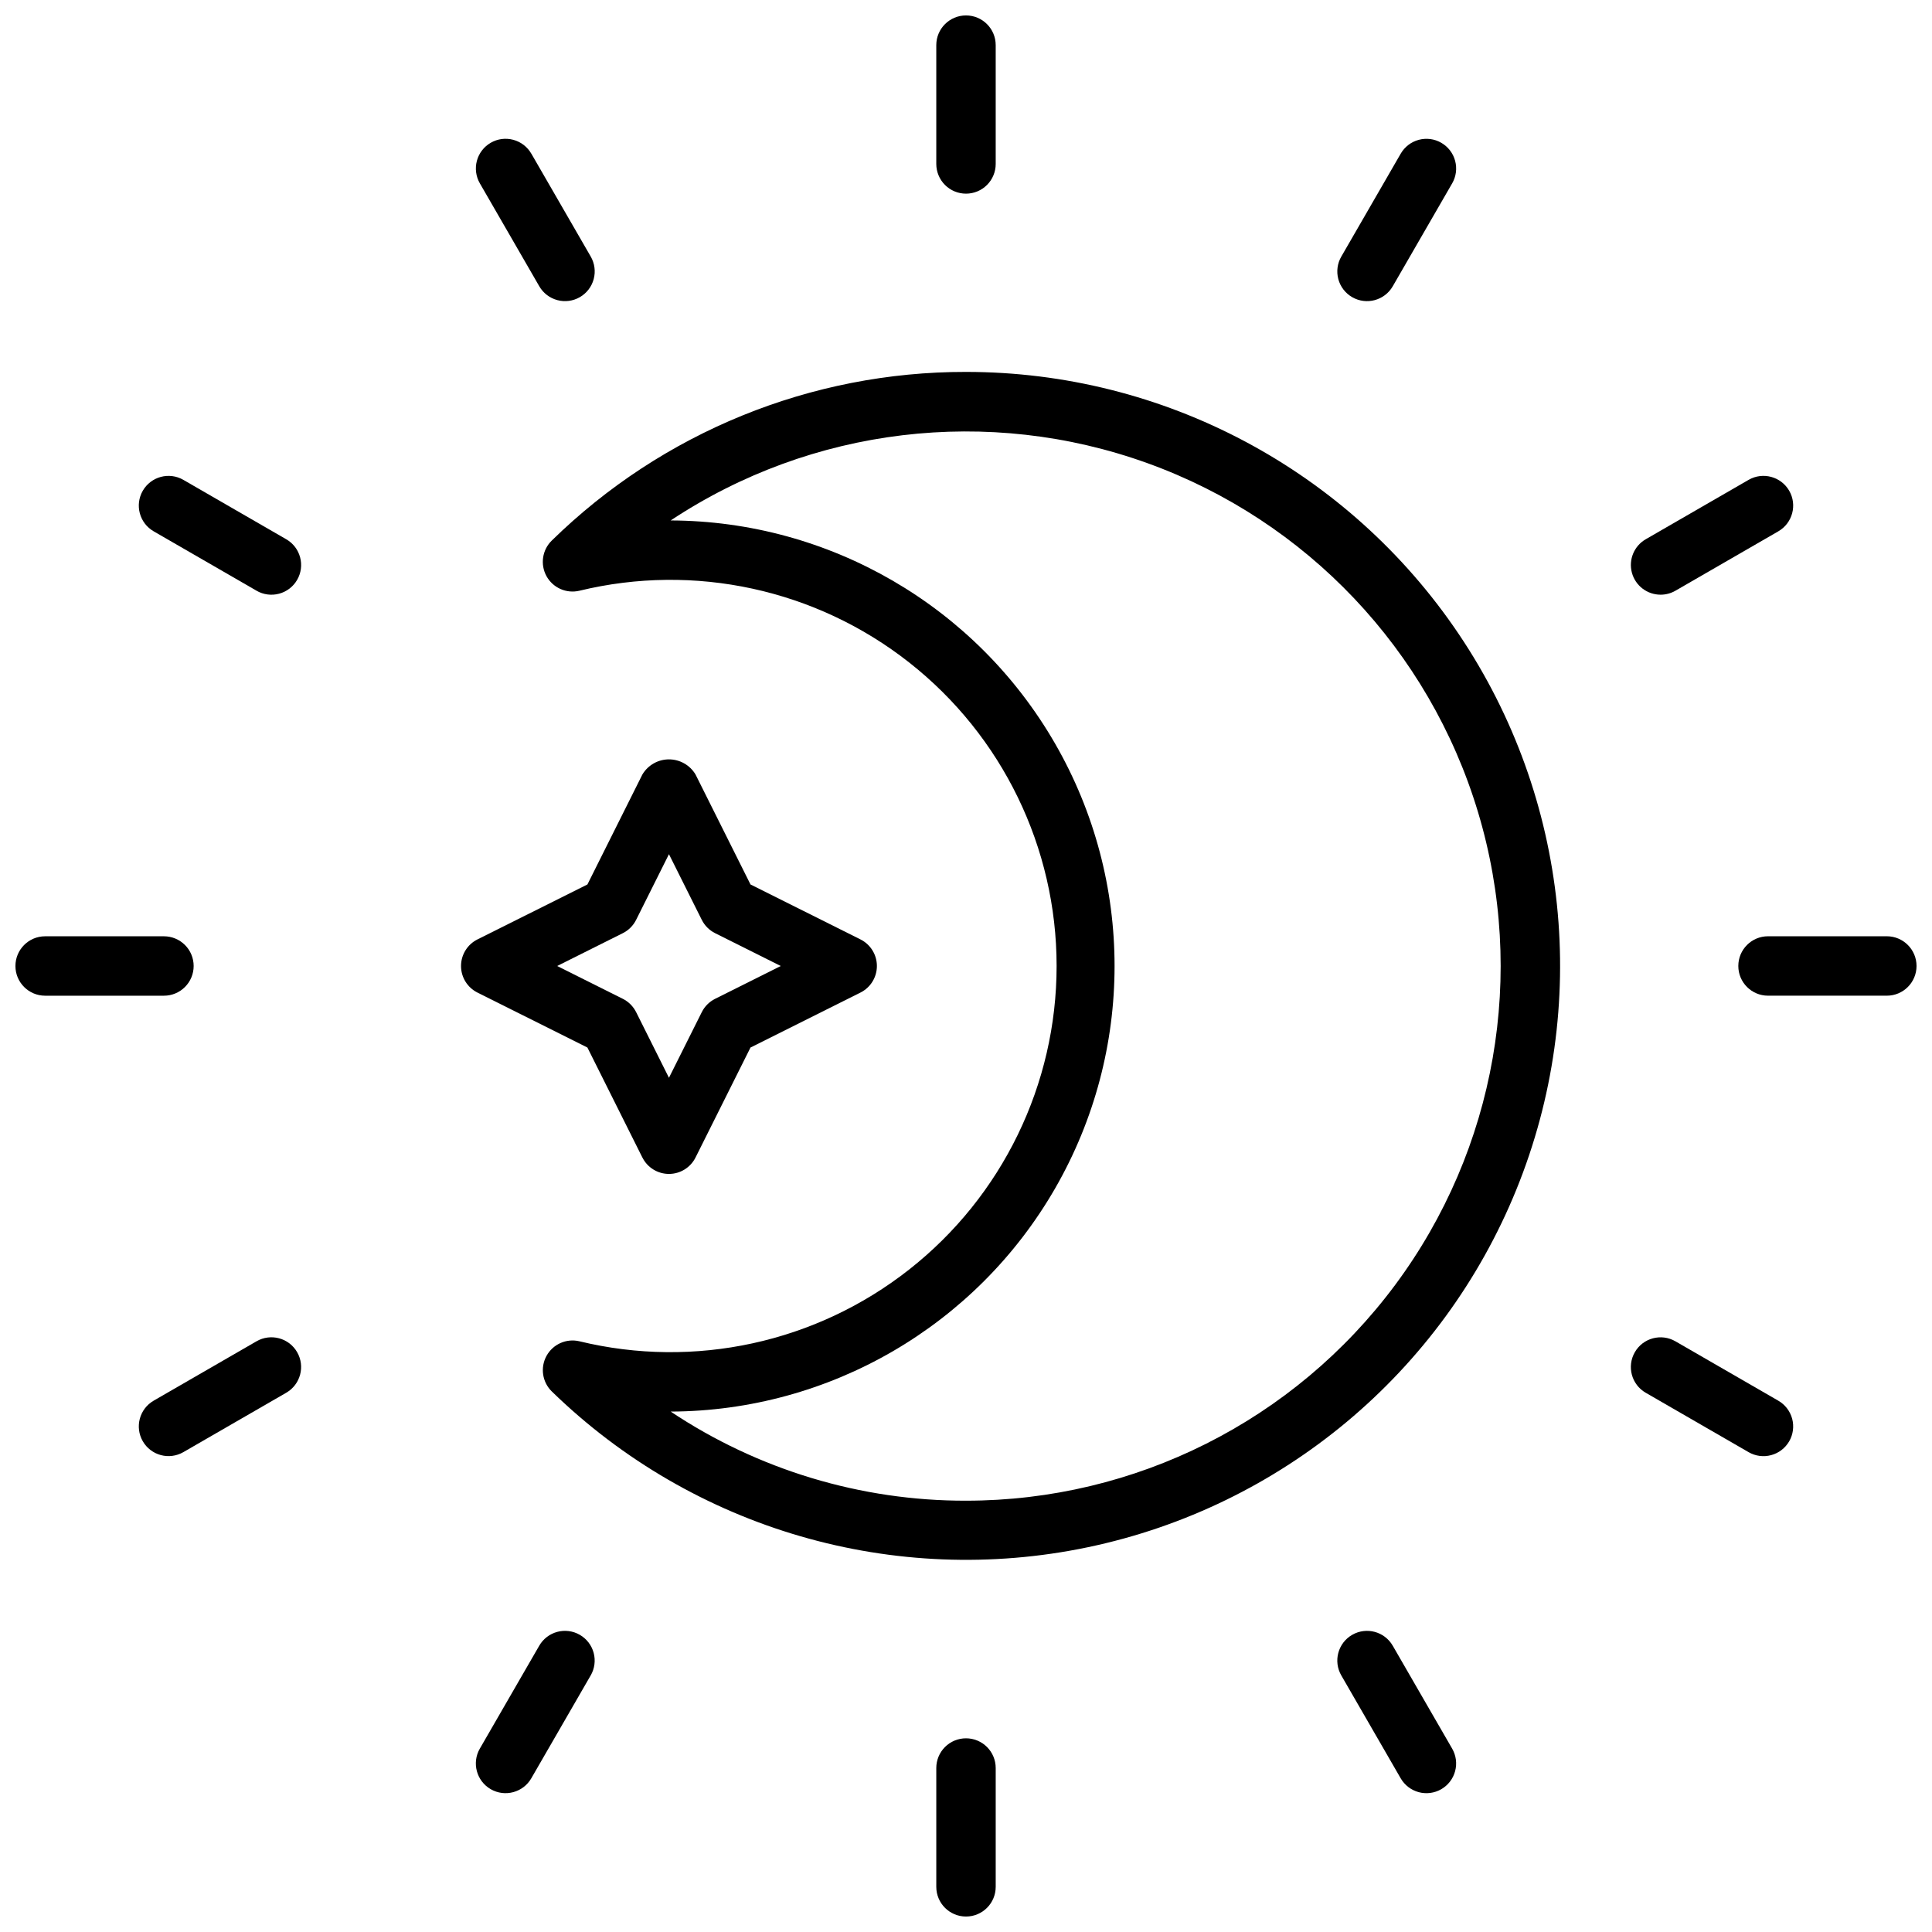
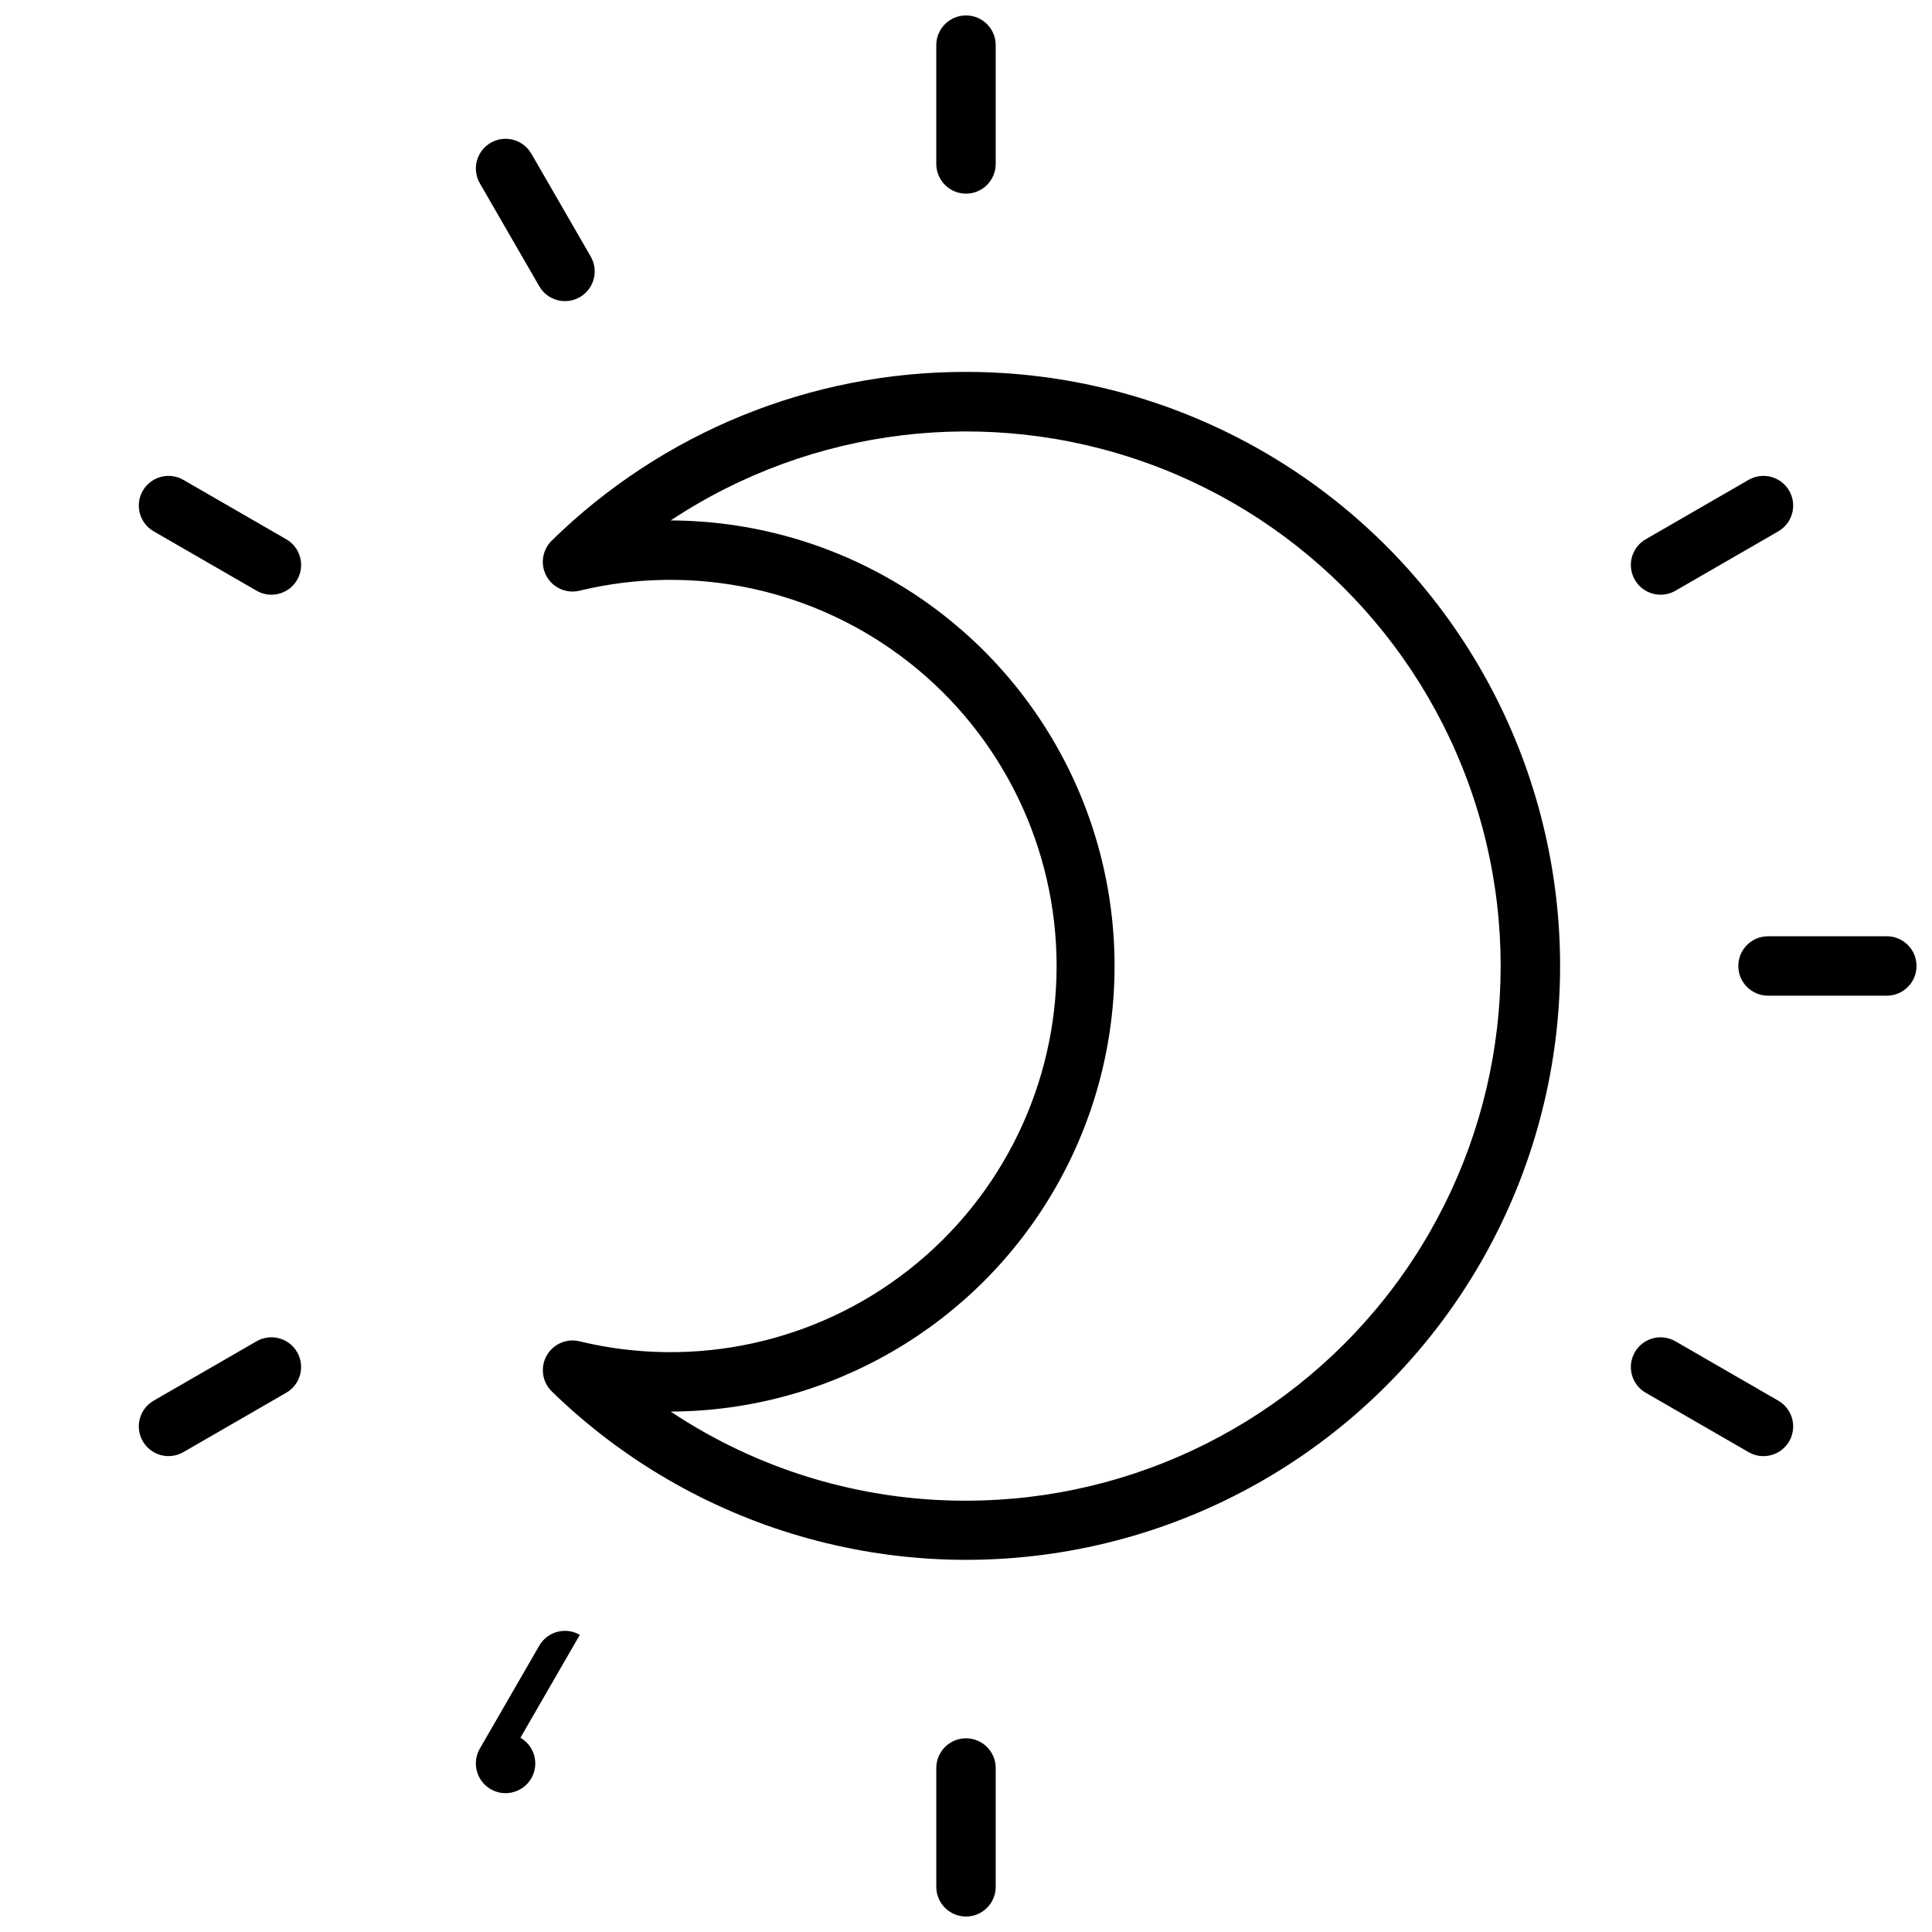
<svg xmlns="http://www.w3.org/2000/svg" width="800px" height="800px" version="1.1" viewBox="144 144 512 512">
  <defs>
    <clipPath id="d">
      <path d="m392 148.09h16v47.906h-16z" />
    </clipPath>
    <clipPath id="c">
      <path d="m148.09 392h47.906v16h-47.906z" />
    </clipPath>
    <clipPath id="b">
      <path d="m392 604h16v47.902h-16z" />
    </clipPath>
    <clipPath id="a">
      <path d="m604 392h47.902v16h-47.902z" />
    </clipPath>
  </defs>
  <g clip-path="url(#d)">
    <path d="m400 195.32c2.086 0.004 4.09-0.828 5.566-2.305 1.477-1.477 2.305-3.477 2.305-5.566v-31.488c0-4.348-3.523-7.871-7.871-7.871s-7.875 3.523-7.875 7.871v31.488c0 2.09 0.832 4.09 2.305 5.566 1.477 1.477 3.481 2.309 5.57 2.305z" />
  </g>
  <path d="m286.91 219.86c1.043 1.812 2.766 3.133 4.781 3.672 2.019 0.543 4.168 0.262 5.977-0.785 1.809-1.043 3.129-2.766 3.668-4.781 0.543-2.019 0.258-4.168-0.785-5.977l-15.742-27.27-0.004 0.004c-1.043-1.812-2.762-3.133-4.781-3.672-2.016-0.543-4.168-0.262-5.977 0.785-1.809 1.043-3.129 2.762-3.668 4.781-0.539 2.016-0.258 4.168 0.789 5.977z" />
  <path d="m219.86 286.91-27.27-15.742h0.004c-3.766-2.172-8.578-0.879-10.754 2.883-2.172 3.766-0.883 8.578 2.883 10.754l27.27 15.742-0.004 0.004c1.809 1.043 3.957 1.328 5.977 0.785 2.016-0.539 3.738-1.859 4.781-3.668 1.047-1.809 1.328-3.957 0.785-5.977-0.539-2.016-1.859-3.738-3.672-4.781z" />
  <g clip-path="url(#c)">
-     <path d="m195.32 400c0.004-2.09-0.828-4.094-2.305-5.57-1.477-1.473-3.477-2.305-5.566-2.305h-31.488c-4.348 0-7.871 3.527-7.871 7.875s3.523 7.871 7.871 7.871h31.488c2.09 0 4.09-0.828 5.566-2.305 1.477-1.477 2.309-3.481 2.305-5.566z" />
-   </g>
+     </g>
  <path d="m211.99 499.45-27.27 15.742h0.004c-3.766 2.176-5.055 6.988-2.883 10.754 2.176 3.766 6.988 5.055 10.754 2.883l27.27-15.742h-0.004c3.766-2.176 5.055-6.988 2.879-10.754-2.172-3.766-6.984-5.055-10.75-2.883z" />
-   <path d="m297.66 577.25c-1.809-1.047-3.961-1.332-5.977-0.789-2.019 0.539-3.738 1.859-4.781 3.672l-15.742 27.27v-0.004c-2.172 3.766-0.879 8.582 2.883 10.754 3.766 2.172 8.578 0.883 10.754-2.879l15.742-27.27h0.004c1.043-1.809 1.324-3.957 0.785-5.973-0.539-2.019-1.859-3.738-3.668-4.781z" />
+   <path d="m297.66 577.25c-1.809-1.047-3.961-1.332-5.977-0.789-2.019 0.539-3.738 1.859-4.781 3.672l-15.742 27.27v-0.004c-2.172 3.766-0.879 8.582 2.883 10.754 3.766 2.172 8.578 0.883 10.754-2.879h0.004c1.043-1.809 1.324-3.957 0.785-5.973-0.539-2.019-1.859-3.738-3.668-4.781z" />
  <g clip-path="url(#b)">
    <path d="m400 604.67c-2.09 0-4.094 0.828-5.57 2.305-1.477 1.477-2.305 3.477-2.305 5.566v31.488c0 4.348 3.527 7.871 7.875 7.871s7.871-3.523 7.871-7.871v-31.488c0-2.09-0.828-4.09-2.305-5.566-1.477-1.477-3.481-2.305-5.566-2.305z" />
  </g>
-   <path d="m513.09 580.13c-2.176-3.766-6.988-5.051-10.754-2.879-3.766 2.172-5.055 6.984-2.883 10.75l15.742 27.27c1.043 1.809 2.766 3.129 4.781 3.672 2.016 0.539 4.168 0.258 5.977-0.785 1.809-1.047 3.129-2.766 3.668-4.785 0.543-2.016 0.258-4.168-0.789-5.977z" />
  <path d="m615.27 515.2-27.27-15.742c-3.766-2.172-8.578-0.883-10.75 2.883-2.172 3.766-0.887 8.578 2.879 10.754l27.27 15.742h-0.004c1.809 1.047 3.961 1.332 5.977 0.789 2.019-0.539 3.738-1.859 4.785-3.668 1.043-1.809 1.324-3.961 0.785-5.977-0.543-2.016-1.863-3.738-3.672-4.781z" />
  <g clip-path="url(#a)">
    <path d="m644.03 392.12h-31.488c-4.348 0-7.871 3.527-7.871 7.875s3.523 7.871 7.871 7.871h31.488c4.348 0 7.871-3.523 7.871-7.871s-3.523-7.875-7.871-7.875z" />
  </g>
  <path d="m584.08 301.6c1.379 0 2.734-0.363 3.926-1.051l27.27-15.742v-0.004c3.762-2.176 5.051-6.988 2.879-10.754-2.176-3.762-6.988-5.055-10.754-2.883l-27.27 15.742h0.004c-3.09 1.781-4.594 5.418-3.668 8.859 0.922 3.445 4.047 5.836 7.613 5.832z" />
-   <path d="m502.34 222.75c3.766 2.172 8.578 0.883 10.754-2.883l15.742-27.27v0.004c1.047-1.809 1.332-3.961 0.789-5.977-0.539-2.019-1.859-3.738-3.668-4.781-1.809-1.047-3.961-1.328-5.977-0.785-2.016 0.539-3.738 1.859-4.781 3.672l-15.742 27.27v-0.004c-1.047 1.809-1.328 3.957-0.789 5.977 0.543 2.016 1.863 3.734 3.672 4.777z" />
  <path d="m400 242.56c-41.035-0.062-80.449 15.984-109.77 44.691-2.535 2.469-3.109 6.328-1.406 9.434 1.707 3.102 5.273 4.684 8.719 3.867 30.504-7.402 62.715-0.398 87.387 19.004 24.676 19.402 39.078 49.055 39.082 80.441 0 31.387-14.402 61.039-39.074 80.441-24.672 19.406-56.883 26.414-87.387 19.016-3.445-0.82-7.012 0.762-8.719 3.867-1.703 3.102-1.129 6.961 1.406 9.43 37.539 36.543 90.797 52.016 142.07 41.277 51.273-10.742 93.844-46.285 113.56-94.82 19.715-48.535 13.992-103.7-15.266-147.15-29.258-43.457-78.215-69.508-130.6-69.496zm0 299.14c-27.852 0.051-55.086-8.172-78.262-23.617 42.078-0.16 80.895-22.703 101.89-59.168 20.992-36.469 20.992-81.355 0-117.82-20.992-36.469-59.809-59.012-101.89-59.172 37.359-24.758 84.227-30.383 126.38-15.168 42.152 15.219 74.621 49.484 87.551 92.395 12.926 42.914 4.789 89.414-21.945 125.38-26.734 35.973-68.91 57.172-113.73 57.168z" />
-   <path d="m299.67 421.61 14.566 29.145 0.004-0.004c1.332 2.668 4.059 4.352 7.039 4.352 2.984 0 5.707-1.684 7.043-4.352l14.566-29.145 29.145-14.566c2.668-1.332 4.352-4.059 4.352-7.039 0-2.984-1.684-5.711-4.352-7.043l-29.145-14.566-14.566-29.145c-1.48-2.481-4.152-4.004-7.043-4.004-2.887 0-5.562 1.523-7.039 4.004l-14.566 29.145-29.145 14.566h-0.004c-2.664 1.332-4.348 4.059-4.348 7.043 0 2.981 1.684 5.707 4.348 7.039zm9.387-30.312c1.523-0.762 2.758-2 3.519-3.523l8.703-17.406 8.703 17.41v-0.004c0.762 1.523 1.996 2.762 3.519 3.523l17.406 8.703-17.406 8.703v-0.004c-1.523 0.766-2.758 2-3.519 3.523l-8.703 17.402-8.703-17.406v0.004c-0.762-1.523-1.996-2.758-3.519-3.523l-17.402-8.699z" />
</svg>